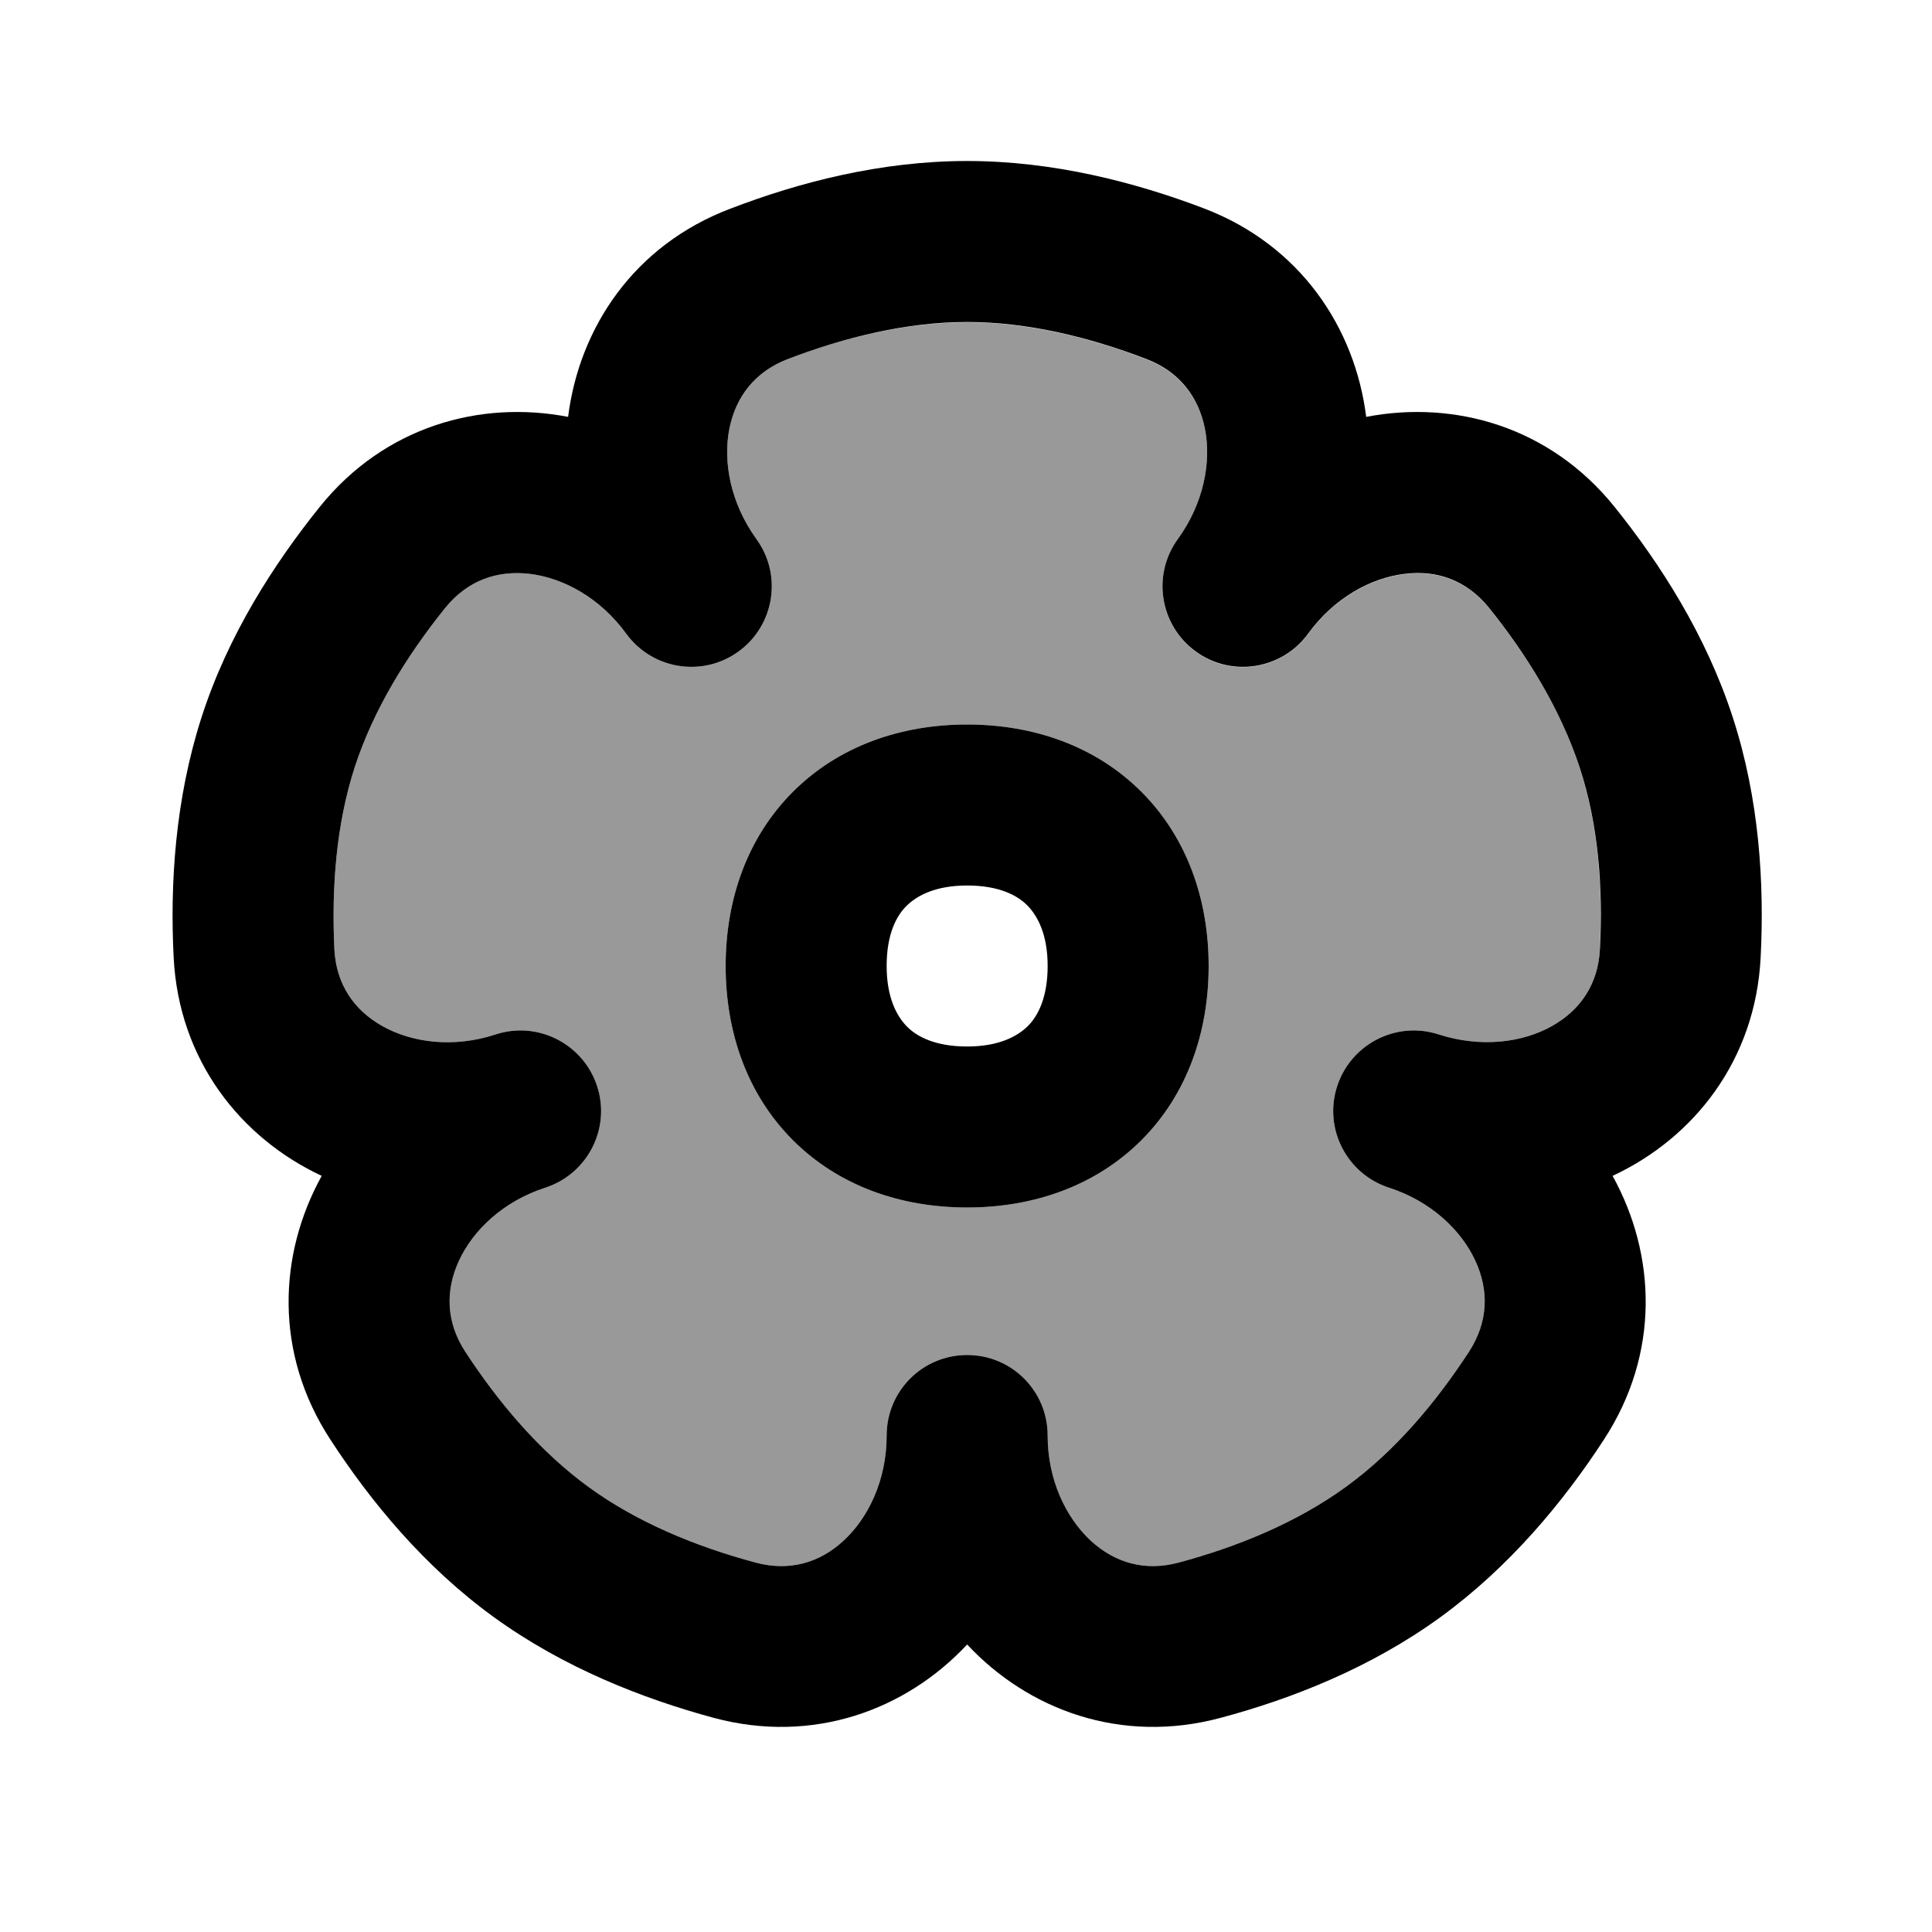
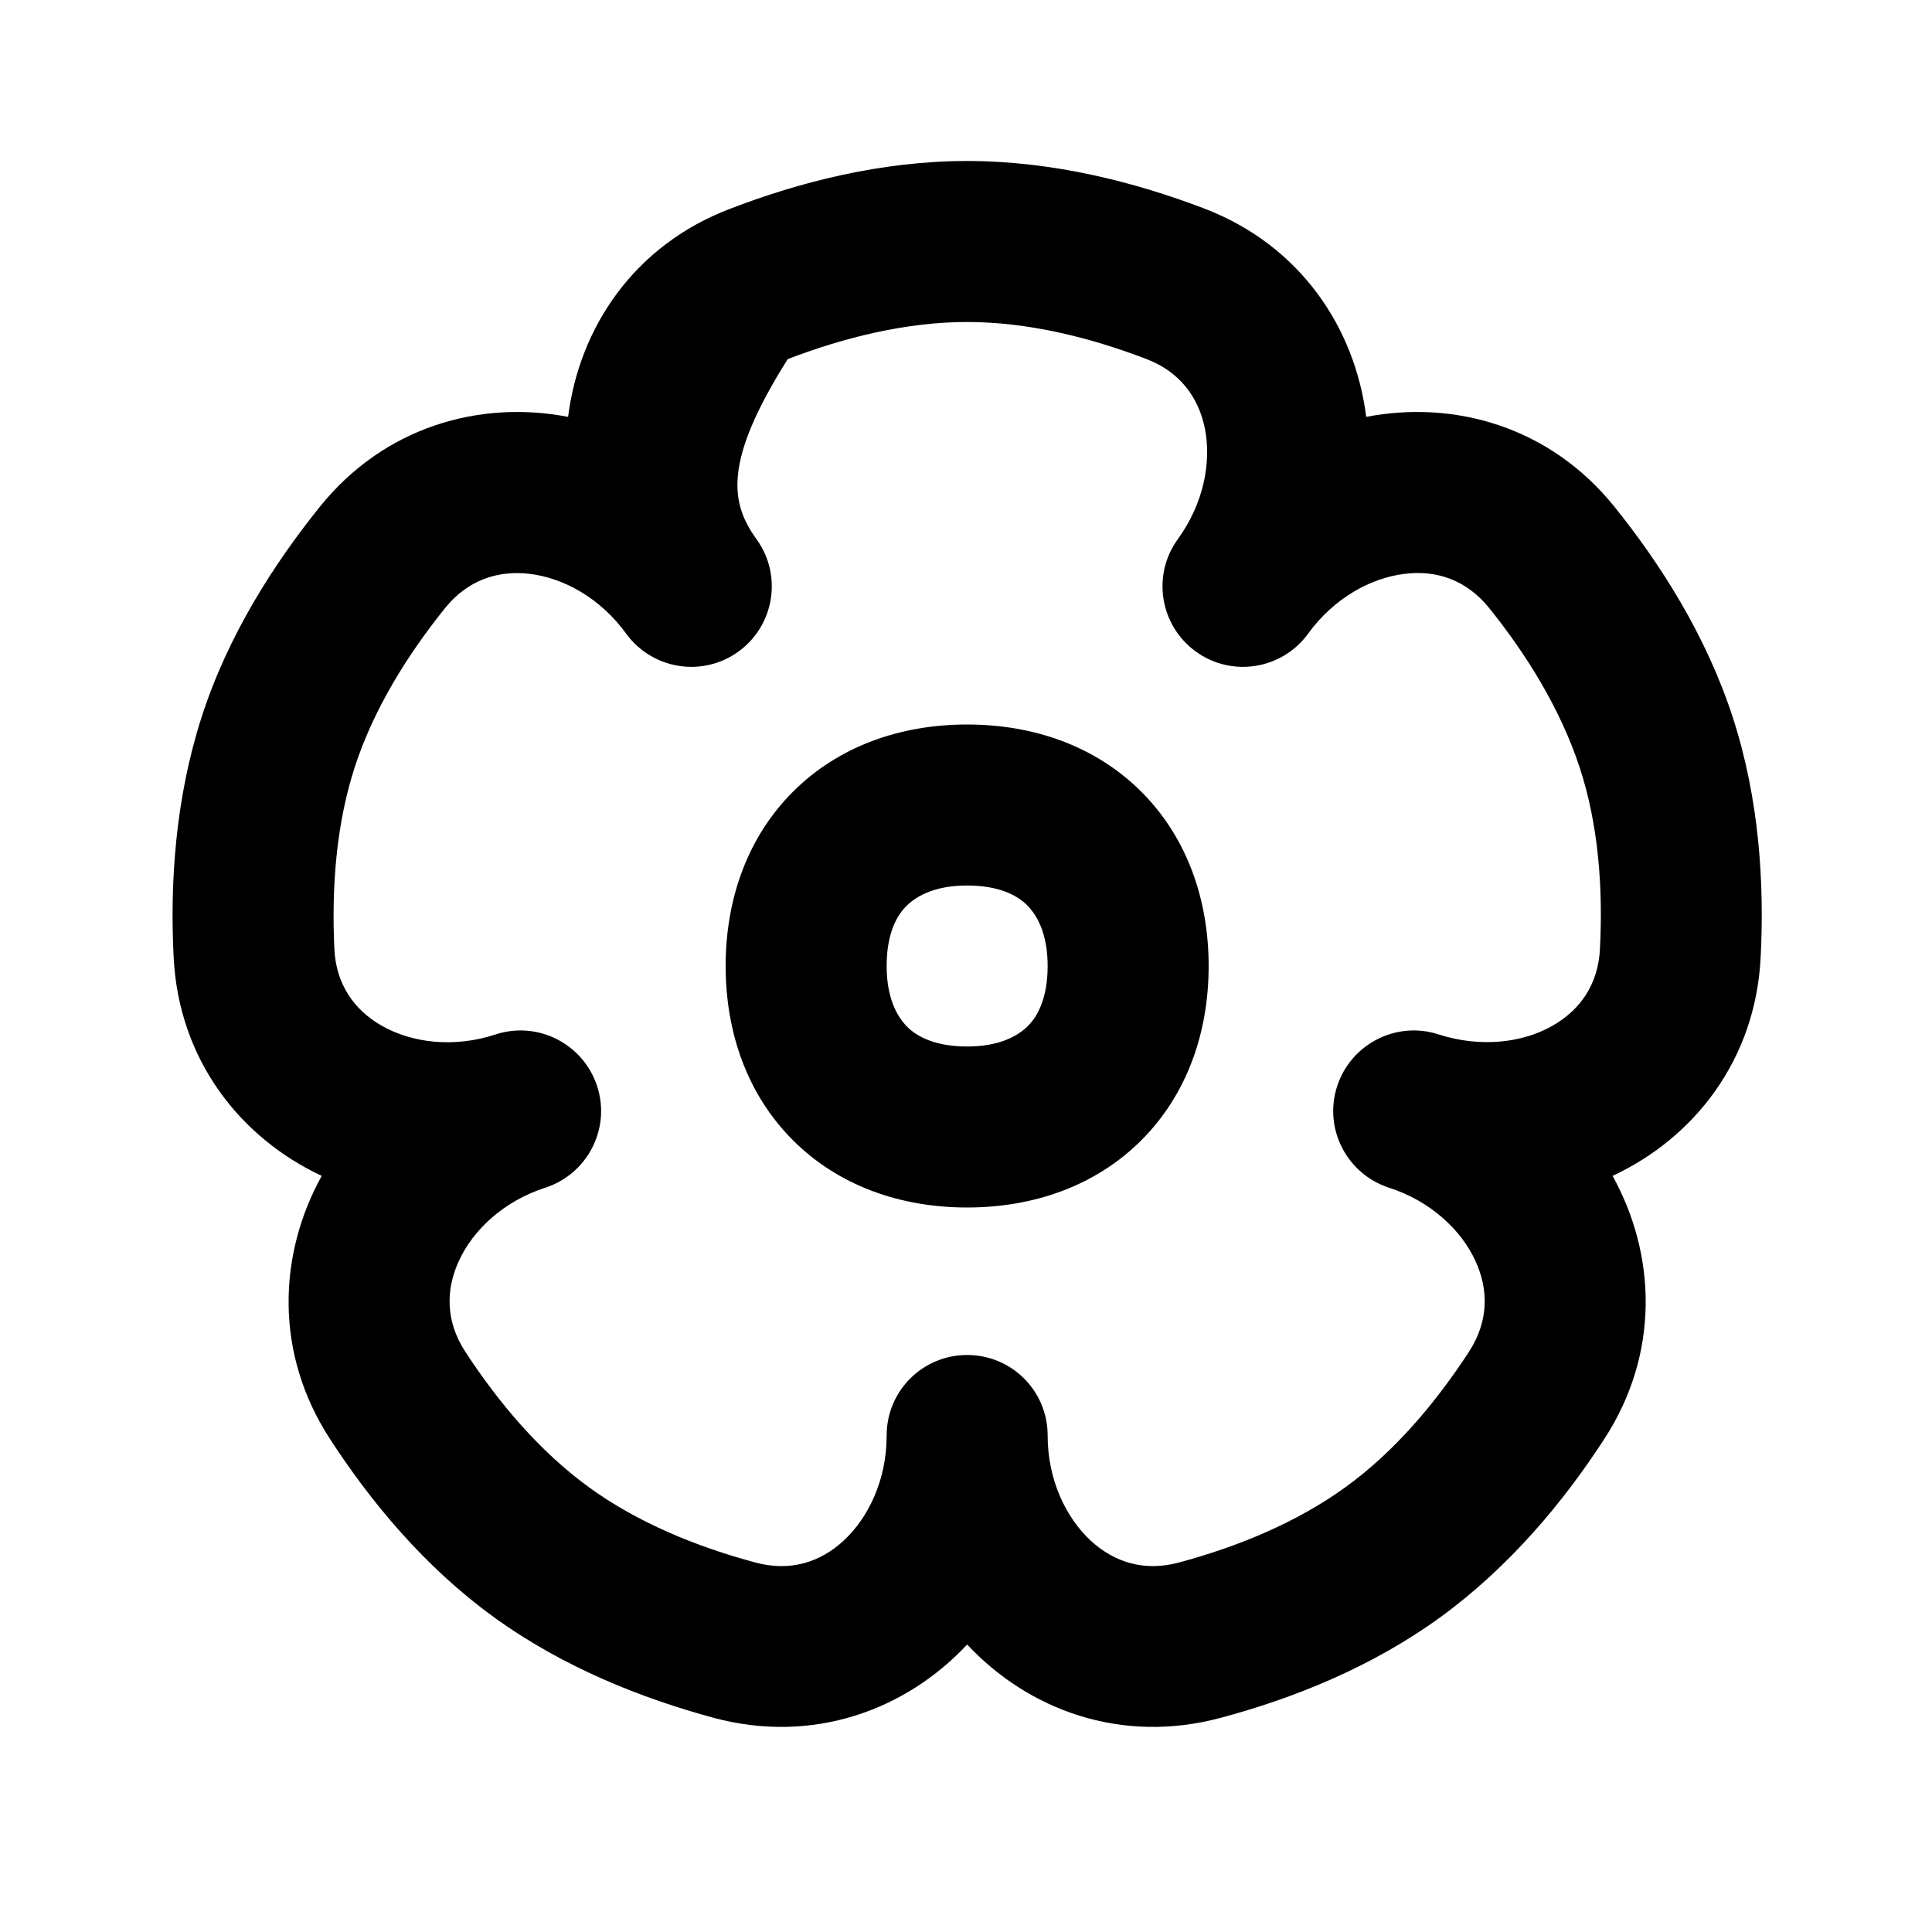
<svg xmlns="http://www.w3.org/2000/svg" viewBox="0 0 672 672">
-   <path opacity=".4" fill="currentColor" d="M116.3 330.1C116.9 342.4 123.2 351.4 133 356.9C143.3 362.7 157.8 364.6 172.4 359.8C187.1 355 202.9 363.1 207.7 377.8C212.5 392.5 204.4 408.3 189.7 413.1C175.1 417.8 164.5 427.9 159.6 438.6C154.9 448.8 155.1 459.8 161.8 470.1C173.4 487.9 187.7 504.8 204.7 517.2C221.7 529.6 242.3 538 262.8 543.5C274.7 546.7 285.2 543.5 293.4 535.9C302.1 527.9 308.4 514.7 308.4 499.3C308.4 483.8 320.9 471.3 336.4 471.3C351.9 471.3 364.4 483.8 364.4 499.3C364.4 514.7 370.7 527.8 379.4 535.9C387.7 543.5 398.1 546.7 410 543.5C430.5 538 451 529.6 468.1 517.2C485.2 504.8 499.4 487.9 511 470.1C517.7 459.7 517.9 448.8 513.2 438.6C508.3 427.9 497.7 417.8 483.1 413.1C468.4 408.3 460.3 392.5 465.1 377.8C469.9 363.1 485.7 355 500.4 359.8C515 364.5 529.5 362.7 539.8 356.9C549.6 351.4 555.9 342.4 556.5 330.1C556.5 329.9 556.5 329.7 556.5 329.6C556.5 328.6 556.6 327.6 556.6 326.7C556.6 326.3 556.6 325.9 556.6 325.6C556.6 324.6 556.7 323.5 556.7 322.5L556.7 322C556.7 320.9 556.7 319.8 556.7 318.6C556.7 318.4 556.7 318.1 556.7 317.9C556.7 316.8 556.7 315.6 556.7 314.5L556.7 314C556.7 312.8 556.6 311.6 556.6 310.4L556.6 309.9C556.6 308.7 556.5 307.5 556.4 306.3C556.2 303.6 556 300.9 555.8 298.2C554.7 287.5 552.7 277 549.4 266.9C542.9 246.9 531.2 228 517.9 211.5C510.1 201.9 499.8 198.3 488.6 199.7C476.8 201.1 464 208.1 455 220.5C445.9 233 428.4 235.8 415.9 226.7C403.4 217.6 400.6 200.1 409.7 187.6C418.7 175.2 421.4 160.8 419.1 149.2C416.9 138.2 410.3 129.4 398.8 125C379 117.4 357.4 112.1 336.4 112.1C315.4 112.1 293.8 117.3 274 124.9C262.5 129.3 255.9 138.1 253.7 149.1C251.4 160.7 254.1 175 263.1 187.5C272.2 200 269.4 217.5 256.9 226.6C244.4 235.7 226.9 232.9 217.8 220.4C208.8 208 196 201 184.2 199.6C173 198.3 162.7 201.8 154.9 211.4C141.6 227.9 129.9 246.8 123.4 266.8C116.9 286.8 115.3 308.9 116.3 330.1zM252.4 336C252.4 312.9 259.9 291.3 275.8 275.4C291.7 259.5 313.3 252 336.4 252C359.5 252 381.1 259.5 397 275.4C412.9 291.3 420.4 312.9 420.4 336C420.4 359.1 412.9 380.7 397 396.6C381.1 412.5 359.5 420 336.4 420C313.3 420 291.7 412.5 275.8 396.6C259.9 380.7 252.4 359.1 252.4 336z" />
-   <path fill="currentColor" d="M336.4 252C313.3 252 291.7 259.5 275.8 275.4C259.9 291.3 252.4 312.9 252.4 336C252.4 359.1 259.9 380.7 275.8 396.6C291.7 412.5 313.3 420 336.4 420C359.5 420 381.1 412.5 397 396.6C412.9 380.7 420.4 359.1 420.4 336C420.4 312.9 412.9 291.3 397 275.4C381.1 259.5 359.5 252 336.4 252zM308.4 336C308.4 324.9 311.8 318.5 315.4 315C319 311.5 325.4 308 336.4 308C347.4 308 353.9 311.4 357.4 315C360.9 318.6 364.4 325 364.4 336C364.4 347 361 353.5 357.4 357C353.8 360.5 347.4 364 336.4 364C325.4 364 318.9 360.6 315.4 357C311.9 353.4 308.4 347 308.4 336zM475.2 145C505.8 139.1 539 148.3 561.5 176.2C577.5 196.1 593.4 220.9 602.7 249.5C612 278.1 613.7 307.5 612.4 333C610.6 368.8 589.2 395.8 560.9 409C576 436.3 577.5 470.7 557.9 500.7C544 522.1 525.2 544.9 501 562.5C476.8 580.1 449.3 590.9 424.6 597.5C390 606.8 357.7 594.8 336.4 572C315.1 594.8 282.8 606.8 248.2 597.5C223.5 590.8 196.1 580.1 171.8 562.5C147.5 544.9 128.8 522.1 114.9 500.7C95.3 470.7 96.8 436.3 111.9 409C83.7 395.8 62.2 368.8 60.4 333C59.1 307.5 60.9 278.1 70.1 249.5C79.3 220.9 95.3 196.1 111.3 176.2C133.8 148.3 167 139.1 197.6 145C201.5 114 220.5 85.3 254 72.6C277.9 63.4 306.4 56 336.4 56C366.4 56 394.9 63.4 418.8 72.5C452.3 85.3 471.3 114 475.2 145zM274 124.9C262.5 129.3 255.9 138.1 253.7 149.1C251.4 160.7 254.1 175 263.1 187.5C272.2 200 269.4 217.5 256.9 226.6C244.4 235.7 226.9 232.9 217.8 220.4C208.8 208 196 201 184.2 199.6C173 198.3 162.7 201.8 154.9 211.4C141.6 227.9 129.9 246.8 123.4 266.8C116.9 286.8 115.3 308.9 116.3 330.1C116.9 342.4 123.2 351.4 133 356.9C143.3 362.7 157.8 364.6 172.4 359.8C187.1 355 202.9 363.1 207.7 377.8C212.5 392.5 204.4 408.3 189.7 413.1C175.1 417.8 164.5 427.9 159.6 438.6C154.9 448.8 155.1 459.8 161.8 470.1C173.4 487.9 187.7 504.8 204.7 517.2C221.7 529.6 242.3 538 262.8 543.5C274.7 546.7 285.2 543.5 293.4 535.9C302.1 527.9 308.4 514.7 308.4 499.3C308.4 483.8 320.9 471.3 336.4 471.3C351.9 471.3 364.4 483.8 364.4 499.3C364.4 514.7 370.7 527.8 379.4 535.9C387.7 543.5 398.1 546.7 410 543.5C430.5 538 451 529.6 468.1 517.2C485.2 504.8 499.4 487.9 511 470.1C517.7 459.7 517.9 448.8 513.2 438.6C508.3 427.9 497.7 417.8 483.1 413.1C468.4 408.3 460.3 392.5 465.1 377.8C469.9 363.1 485.7 355 500.4 359.8C515 364.5 529.5 362.7 539.8 356.9C549.6 351.4 555.9 342.4 556.5 330.1C557.6 308.9 556 286.8 549.4 266.8C542.8 246.8 531.2 227.9 517.9 211.4C510.1 201.8 499.8 198.2 488.6 199.6C476.8 201 464 208 455 220.4C445.9 232.9 428.4 235.7 415.9 226.6C403.4 217.5 400.6 200 409.7 187.5C418.7 175.1 421.4 160.7 419.1 149.1C416.9 138.1 410.3 129.3 398.8 124.9C379 117.3 357.4 112 336.4 112C315.4 112 293.8 117.3 274 124.9z" />
+   <path fill="currentColor" d="M336.4 252C313.3 252 291.7 259.5 275.8 275.4C259.9 291.3 252.4 312.9 252.4 336C252.4 359.1 259.9 380.7 275.8 396.6C291.7 412.5 313.3 420 336.4 420C359.5 420 381.1 412.5 397 396.6C412.9 380.7 420.4 359.1 420.4 336C420.4 312.9 412.9 291.3 397 275.4C381.1 259.5 359.5 252 336.4 252zM308.4 336C308.4 324.9 311.8 318.5 315.4 315C319 311.5 325.4 308 336.4 308C347.4 308 353.9 311.4 357.4 315C360.9 318.6 364.4 325 364.4 336C364.4 347 361 353.5 357.4 357C353.8 360.5 347.4 364 336.4 364C325.4 364 318.9 360.6 315.4 357C311.9 353.4 308.4 347 308.4 336zM475.2 145C505.8 139.1 539 148.3 561.5 176.2C577.5 196.1 593.4 220.9 602.7 249.5C612 278.1 613.7 307.5 612.4 333C610.6 368.8 589.2 395.8 560.9 409C576 436.3 577.5 470.7 557.9 500.7C544 522.1 525.2 544.9 501 562.5C476.8 580.1 449.3 590.9 424.6 597.5C390 606.8 357.7 594.8 336.4 572C315.1 594.8 282.8 606.8 248.2 597.5C223.5 590.8 196.1 580.1 171.8 562.5C147.5 544.9 128.8 522.1 114.9 500.7C95.3 470.7 96.8 436.3 111.9 409C83.7 395.8 62.2 368.8 60.4 333C59.1 307.5 60.9 278.1 70.1 249.5C79.3 220.9 95.3 196.1 111.3 176.2C133.8 148.3 167 139.1 197.6 145C201.5 114 220.5 85.3 254 72.6C277.9 63.4 306.4 56 336.4 56C366.4 56 394.9 63.4 418.8 72.5C452.3 85.3 471.3 114 475.2 145zM274 124.9C251.4 160.7 254.1 175 263.1 187.5C272.2 200 269.4 217.5 256.9 226.6C244.4 235.7 226.9 232.9 217.8 220.4C208.8 208 196 201 184.2 199.6C173 198.3 162.7 201.8 154.9 211.4C141.6 227.9 129.9 246.8 123.4 266.8C116.9 286.8 115.3 308.9 116.3 330.1C116.9 342.4 123.2 351.4 133 356.9C143.3 362.7 157.8 364.6 172.4 359.8C187.1 355 202.9 363.1 207.7 377.8C212.5 392.5 204.4 408.3 189.7 413.1C175.1 417.8 164.5 427.9 159.6 438.6C154.9 448.8 155.1 459.8 161.8 470.1C173.4 487.9 187.7 504.8 204.7 517.2C221.7 529.6 242.3 538 262.8 543.5C274.7 546.7 285.2 543.5 293.4 535.9C302.1 527.9 308.4 514.7 308.4 499.3C308.4 483.8 320.9 471.3 336.4 471.3C351.9 471.3 364.4 483.8 364.4 499.3C364.4 514.7 370.7 527.8 379.4 535.9C387.7 543.5 398.1 546.7 410 543.5C430.5 538 451 529.6 468.1 517.2C485.2 504.8 499.4 487.9 511 470.1C517.7 459.7 517.9 448.8 513.2 438.6C508.3 427.9 497.7 417.8 483.1 413.1C468.4 408.3 460.3 392.5 465.1 377.8C469.9 363.1 485.7 355 500.4 359.8C515 364.5 529.5 362.7 539.8 356.9C549.6 351.4 555.9 342.4 556.5 330.1C557.6 308.9 556 286.8 549.4 266.8C542.8 246.8 531.2 227.9 517.9 211.4C510.1 201.8 499.8 198.2 488.6 199.6C476.8 201 464 208 455 220.4C445.9 232.9 428.4 235.7 415.9 226.6C403.4 217.5 400.6 200 409.7 187.5C418.7 175.1 421.4 160.7 419.1 149.1C416.9 138.1 410.3 129.3 398.8 124.9C379 117.3 357.4 112 336.4 112C315.4 112 293.8 117.3 274 124.9z" />
</svg>